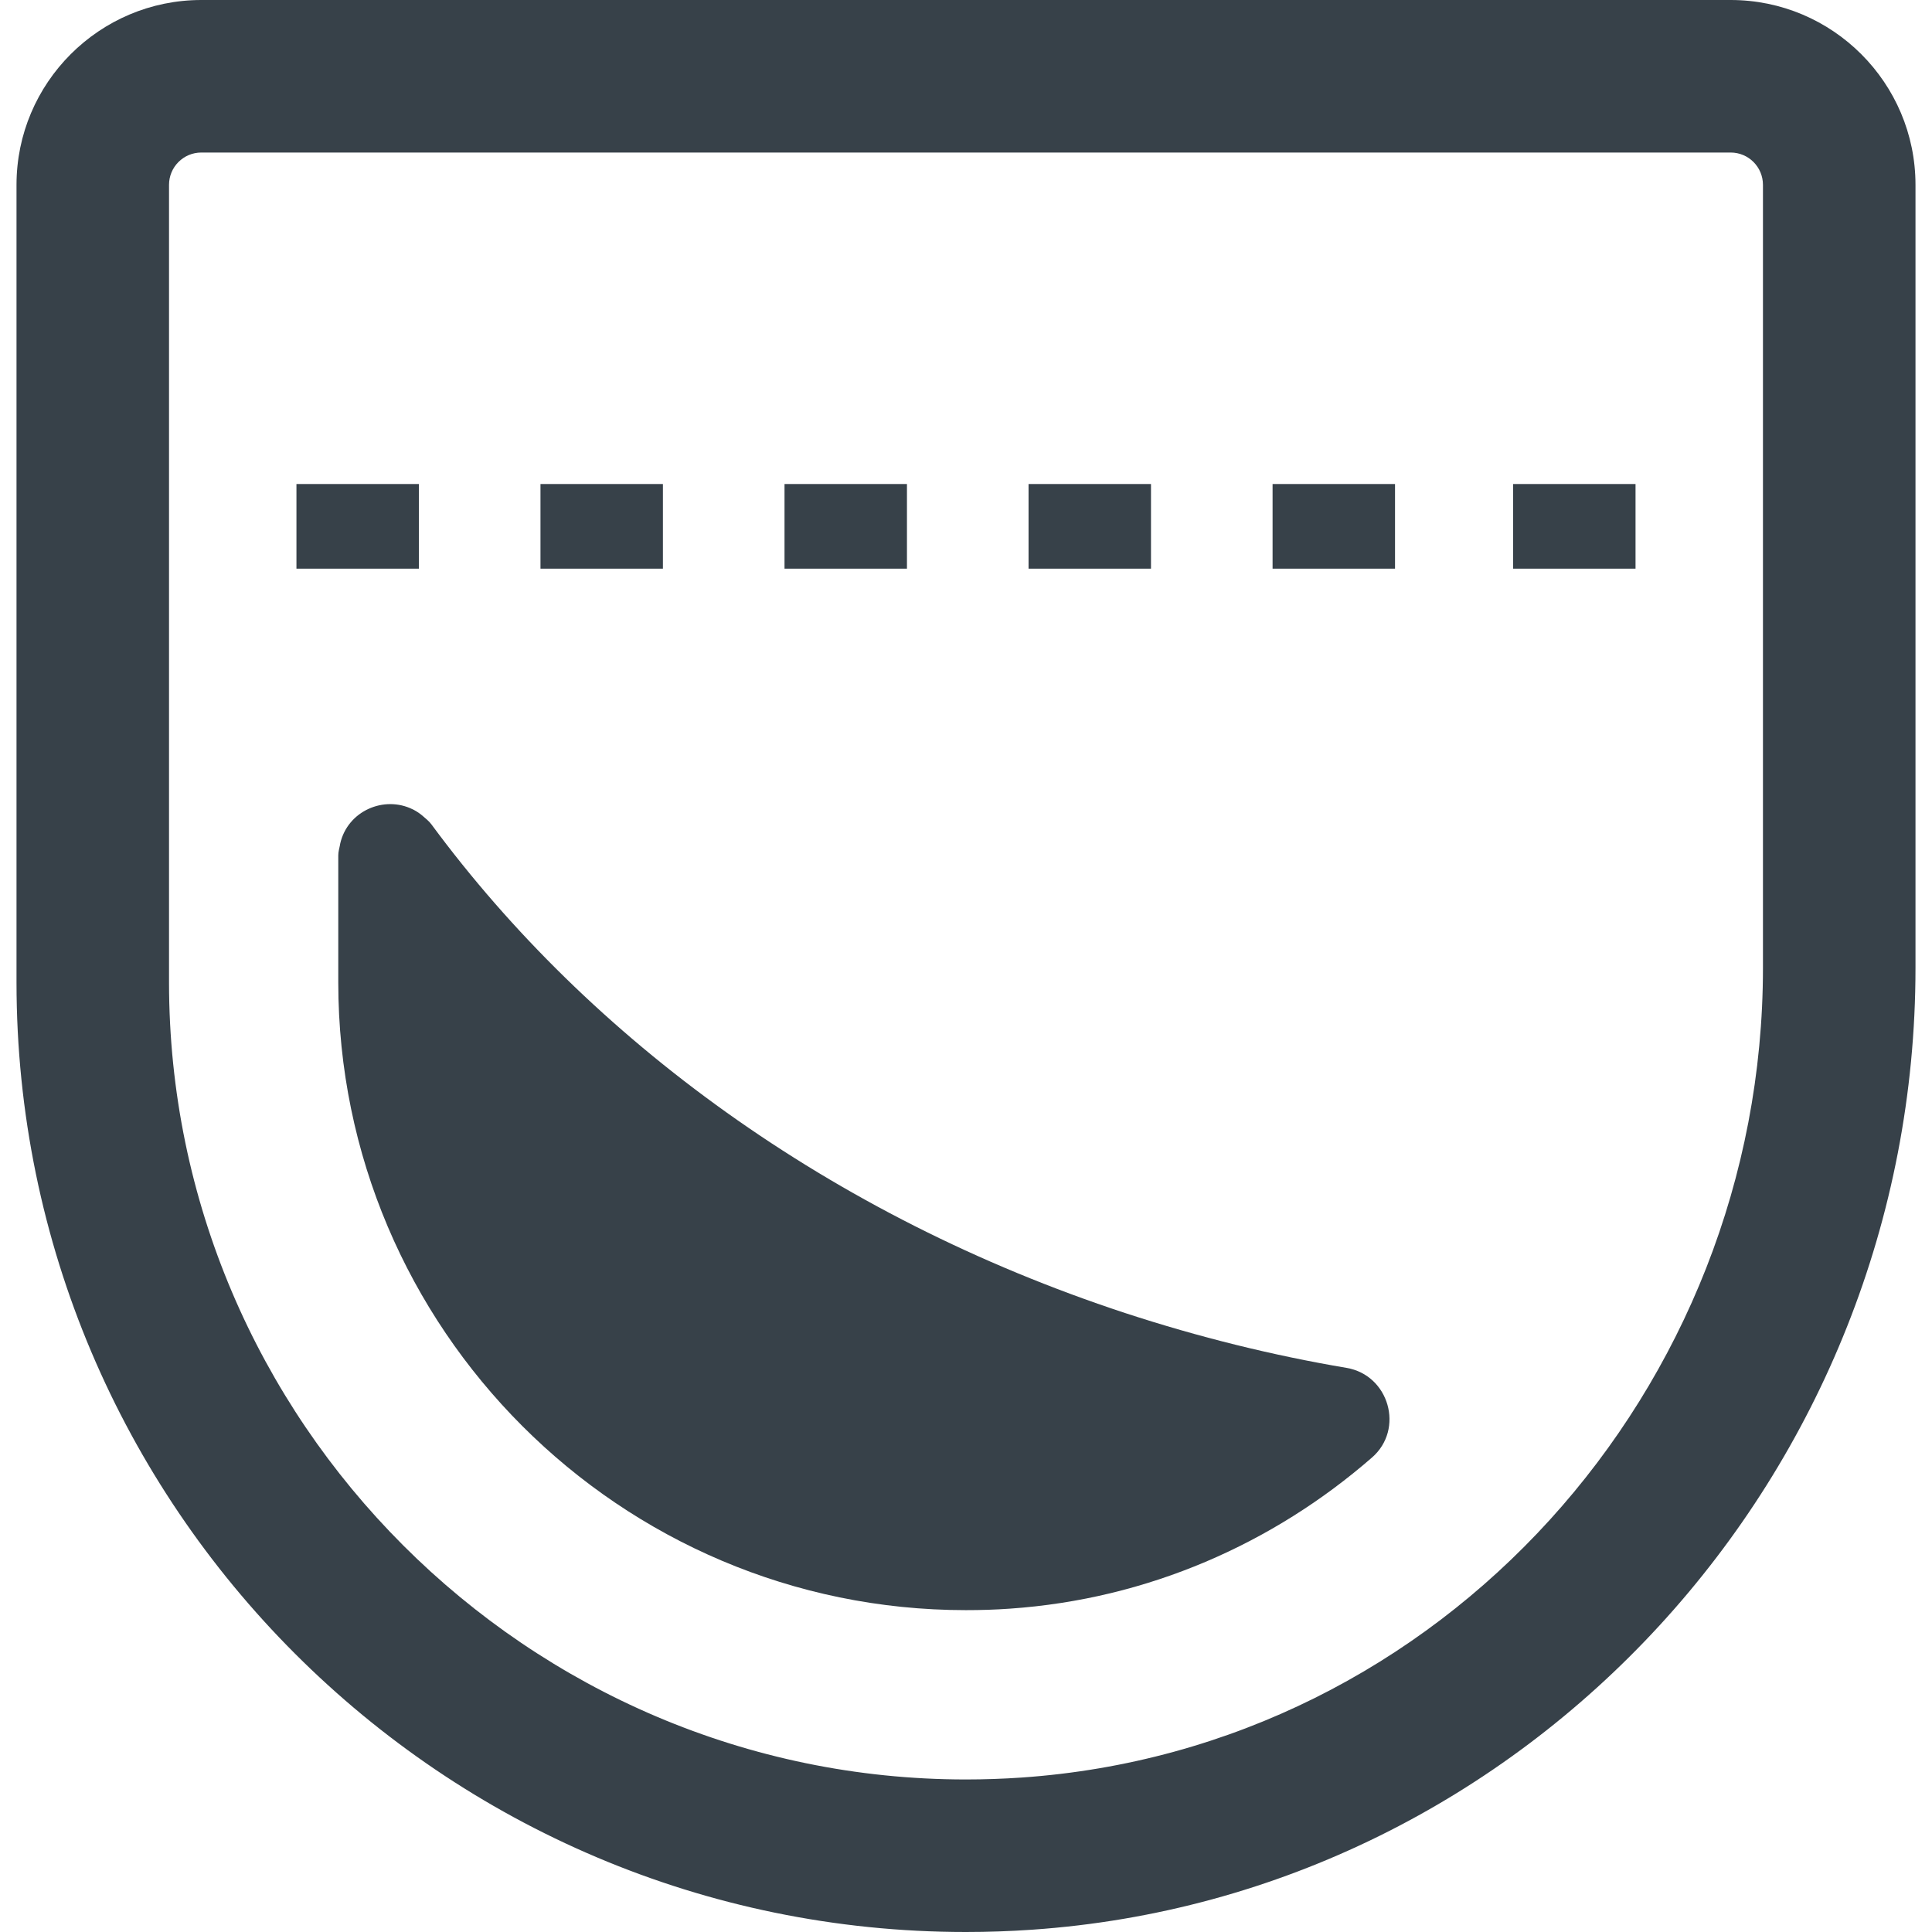
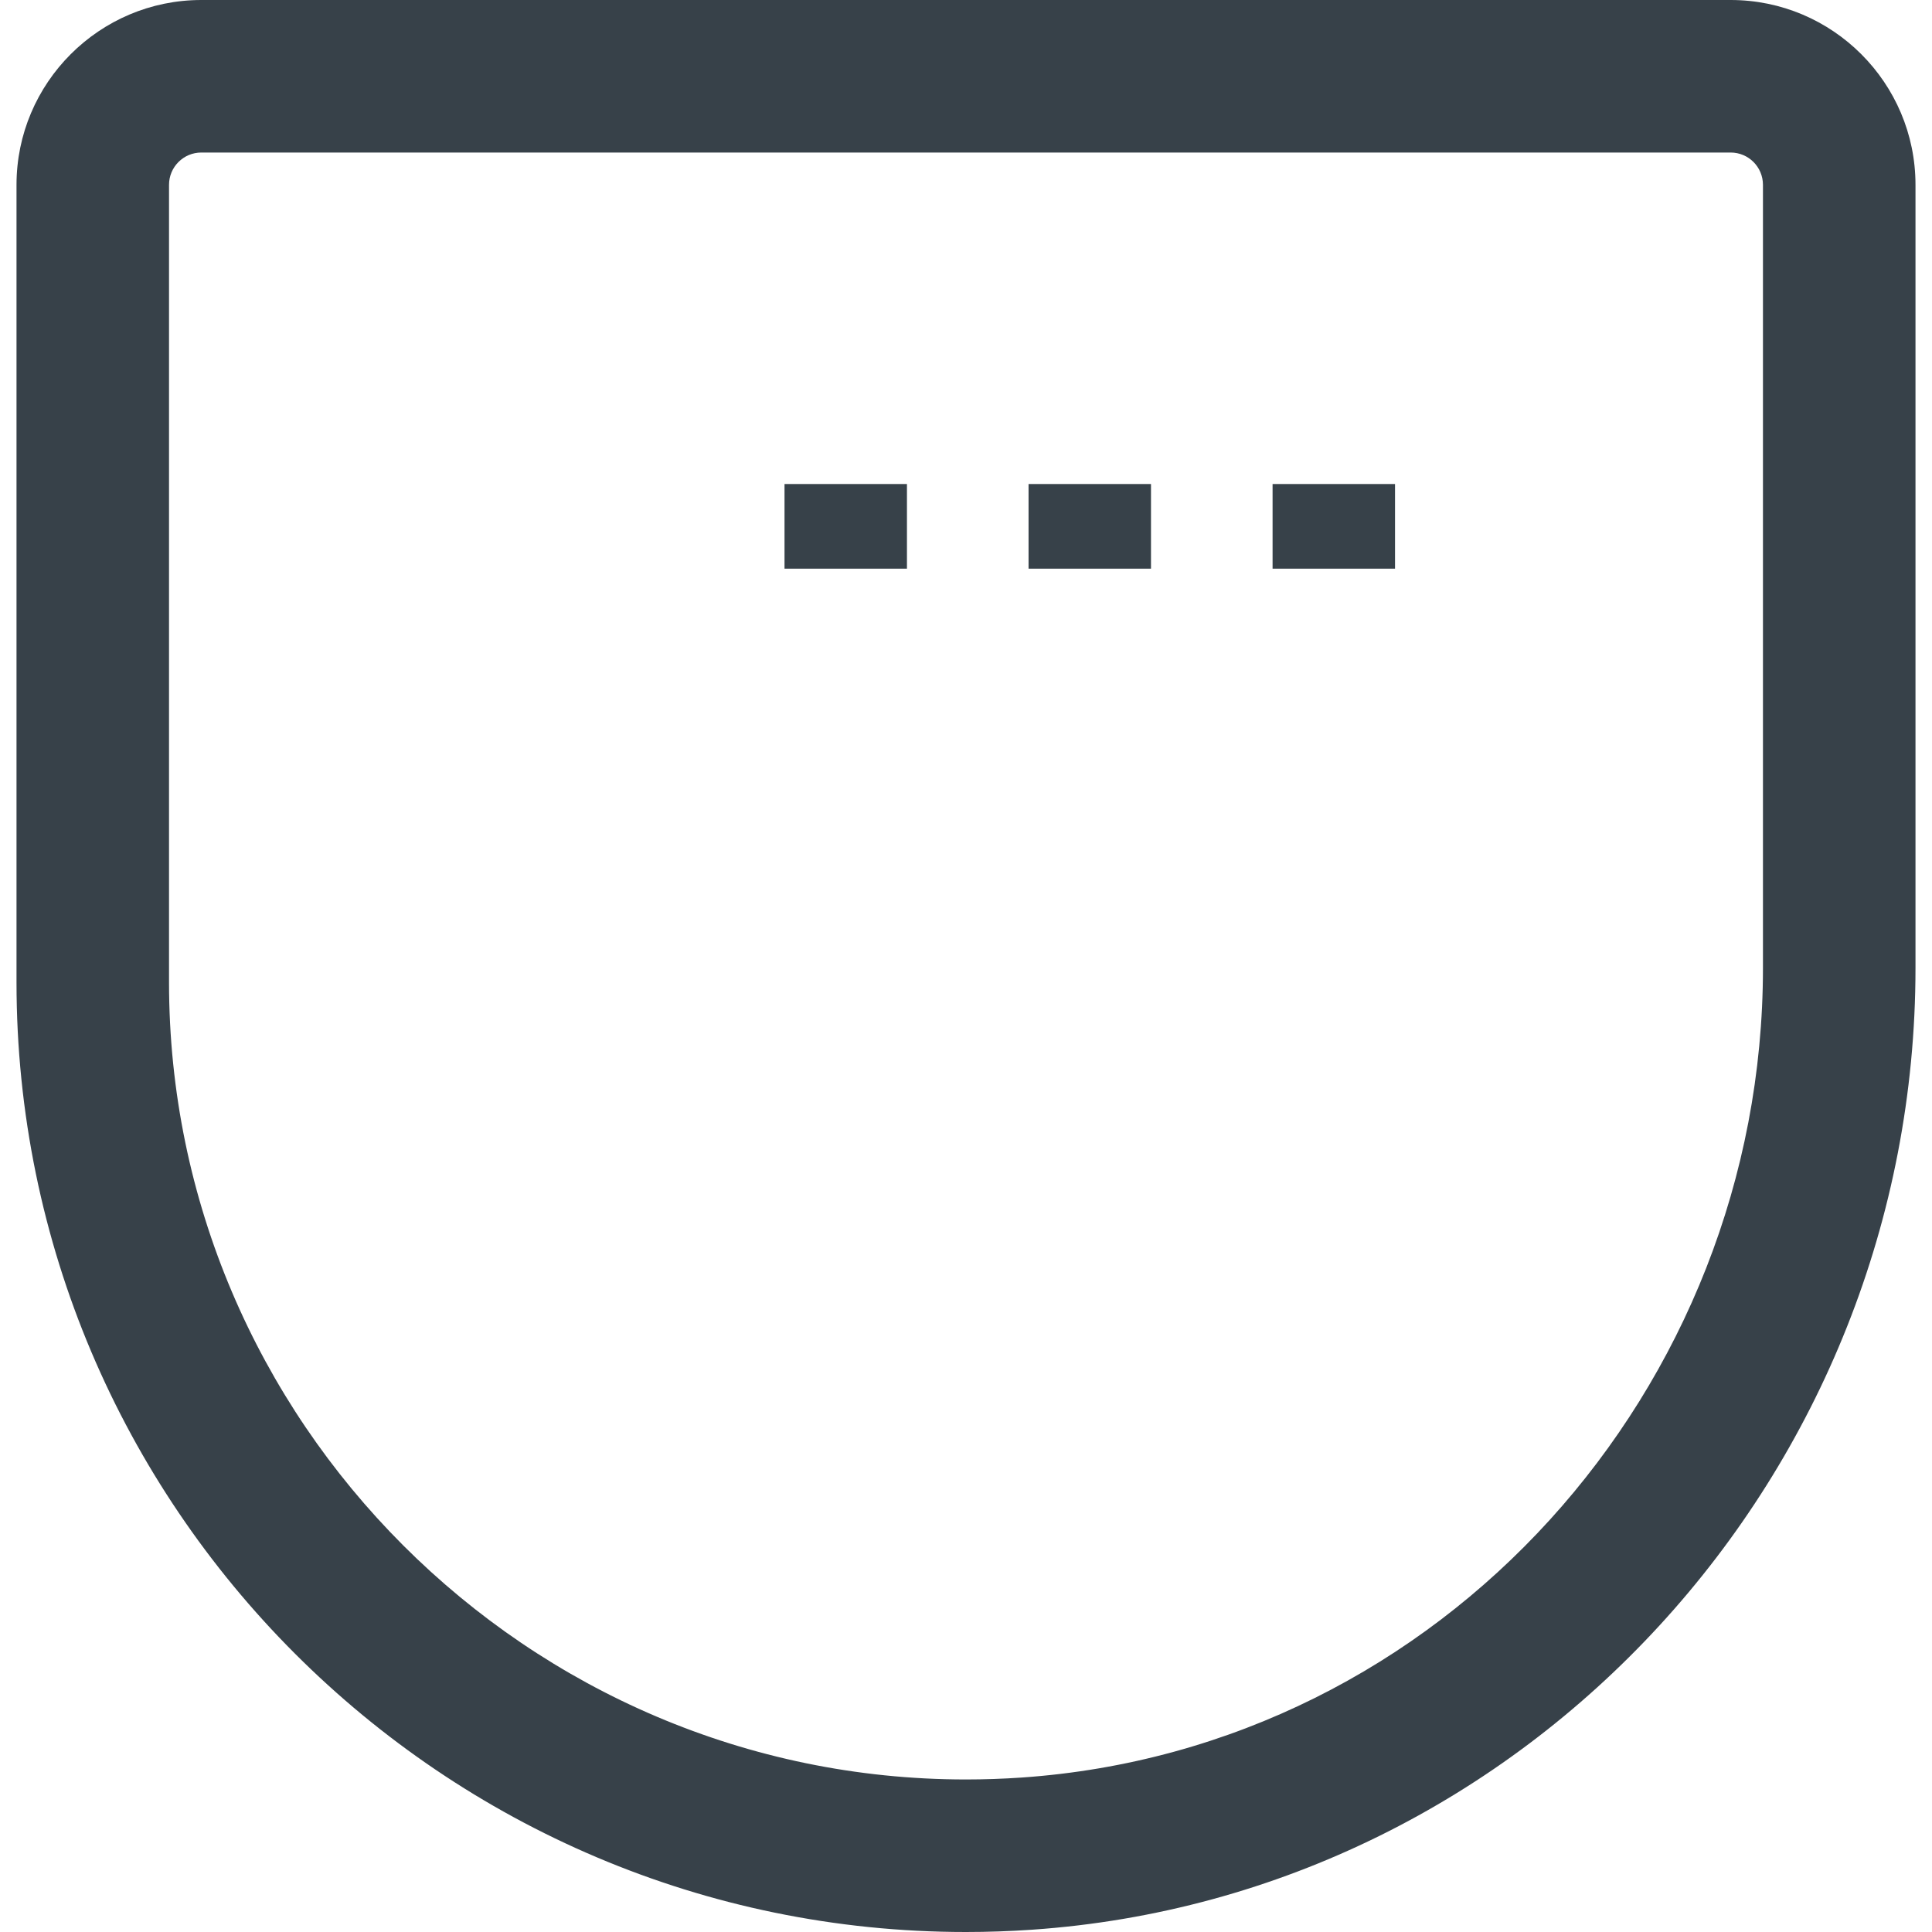
<svg xmlns="http://www.w3.org/2000/svg" version="1.1" id="_x31_0" x="0px" y="0px" viewBox="0 0 512 512" style="enable-background:new 0 0 512 512;" xml:space="preserve">
  <style type="text/css">
	.st0{fill:#374149;}
</style>
  <g>
    <polygon class="st0" points="207.906,150.539 207.906,150.703 240.352,150.703 240.352,128.566 240.352,128.43 240.352,128.43    240.352,128.27 207.906,128.27 207.906,150.406 207.906,150.539  " />
-     <polygon class="st0" points="143.234,150.539 143.234,150.703 175.68,150.703 175.68,128.566 175.68,128.43 175.68,128.43    175.68,128.27 143.234,128.27 143.234,150.406 143.234,150.539  " />
-     <polygon class="st0" points="111.008,128.566 111.008,128.43 111.008,128.43 111.008,128.27 88.8,128.27 78.562,128.27    78.562,150.406 78.562,150.539 78.562,150.539 78.562,150.703 88.8,150.703 111.008,150.703  " />
    <polygon class="st0" points="272.578,150.539 272.578,150.703 305.024,150.703 305.024,128.566 305.024,128.43 305.024,128.43    305.024,128.27 272.578,128.27 272.578,150.406 272.578,150.539  " />
-     <polygon class="st0" points="433.433,150.703 433.433,128.27 424.117,128.27 401.91,128.27 400.992,128.27 400.992,150.703    401.91,150.703 424.117,150.703  " />
    <polygon class="st0" points="369.695,128.43 369.695,128.27 337.246,128.27 337.246,150.703 369.695,150.703 369.695,128.566    369.695,128.43  " />
-     <path class="st0" d="M356.832,362.5c-19.469-3.289-39.098-8.129-58.644-14.527c-78.23-25.707-141.93-72.695-183.809-129.442   c-0.664-0.902-1.465-1.523-2.242-2.199c-0.031-0.027-0.058-0.062-0.094-0.09c-0.782-0.664-1.59-1.207-2.453-1.657   c-0.082-0.042-0.164-0.078-0.25-0.117c-7.539-3.715-17.211,0.398-19.187,9.11c-0.031,0.133-0.039,0.27-0.066,0.402   c-0.176,0.898-0.442,1.746-0.442,2.734v33.613c0,91.738,74.637,166.375,166.316,166.375c3.871,0,7.798-0.114,11.665-0.394   c36.546-2.516,69.758-17.226,95.972-40.058C372.23,378.734,368.121,364.406,356.832,362.5z" />
    <path class="st0" d="M458.644,0H53.356C26.348,0,4.375,21.973,4.375,48.984v211.36C4.375,399.11,117.238,512,255.968,512   c5.813,0,11.715-0.203,17.535-0.606c131.282-9.05,234.122-121.011,234.122-254.89V48.984C507.625,21.973,485.652,0,458.644,0z    M255.968,471.578c-116.117,0-211.175-95.055-211.175-211.234V48.984c0-4.73,3.835-8.562,8.562-8.562h405.289   c4.726,0,8.558,3.832,8.558,8.562v207.52c0,111.629-85.117,206.886-196.48,214.566C265.761,471.41,260.86,471.578,255.968,471.578z   " />
  </g>
</svg>